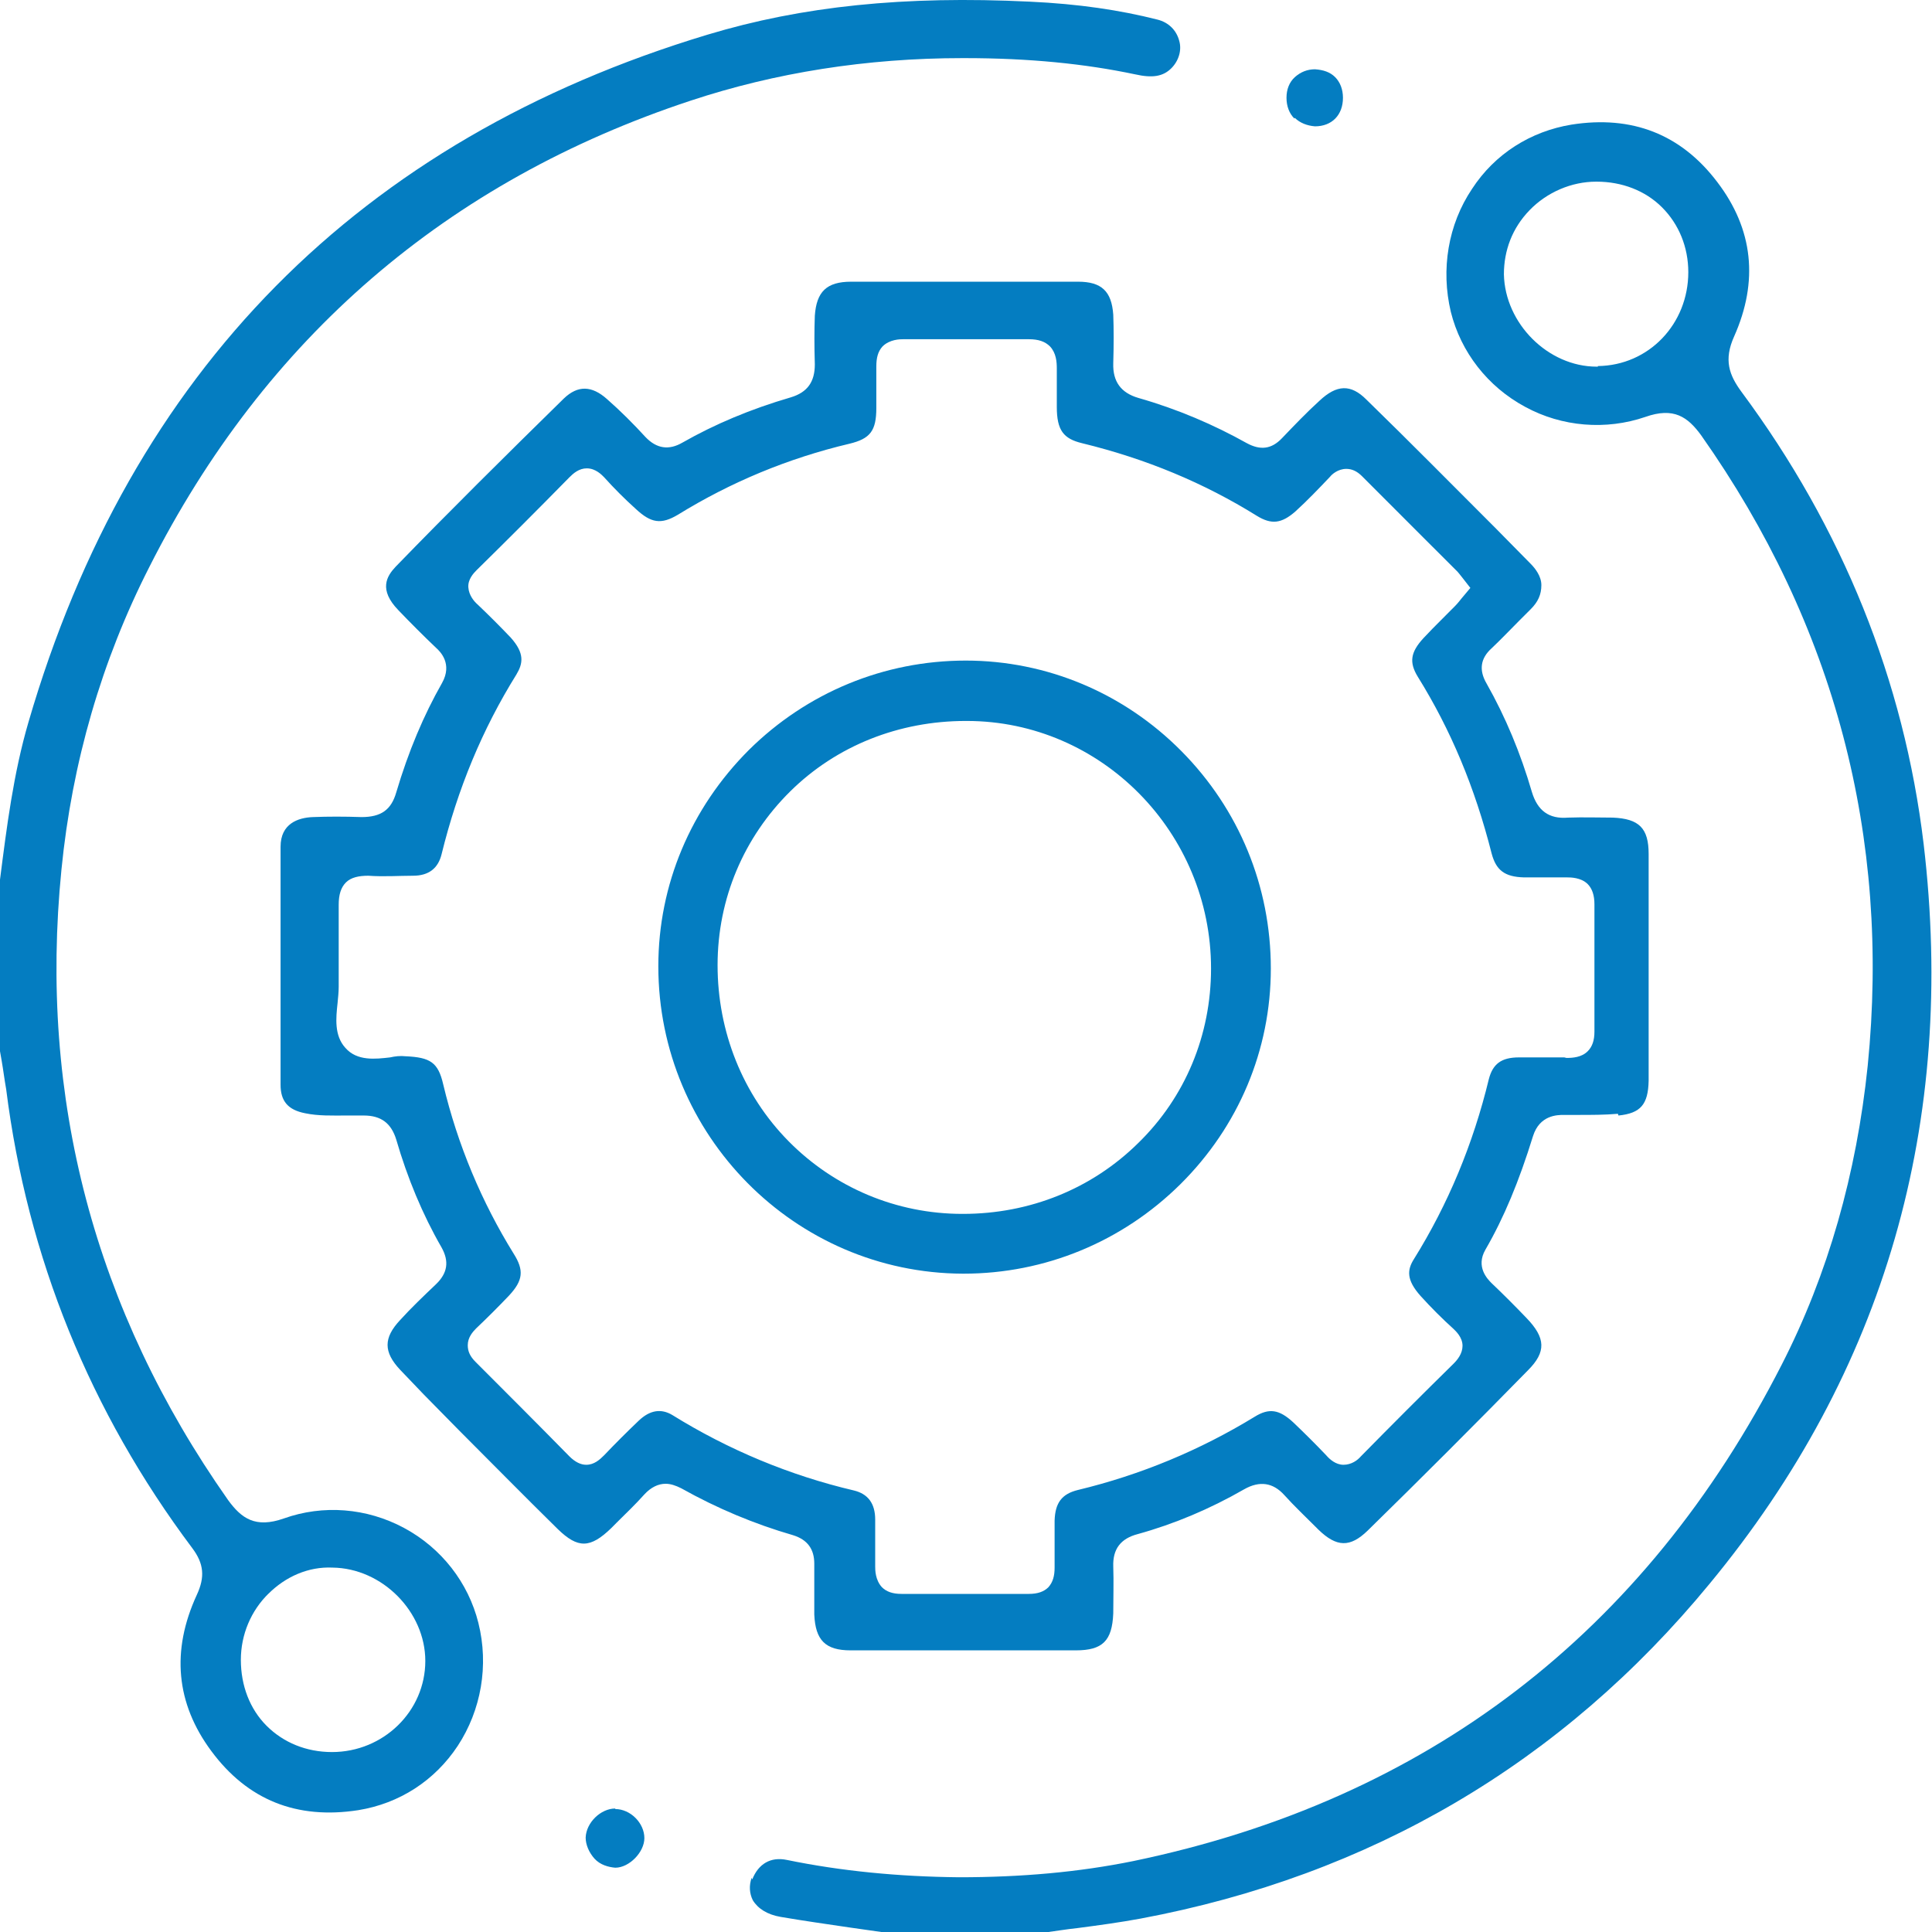
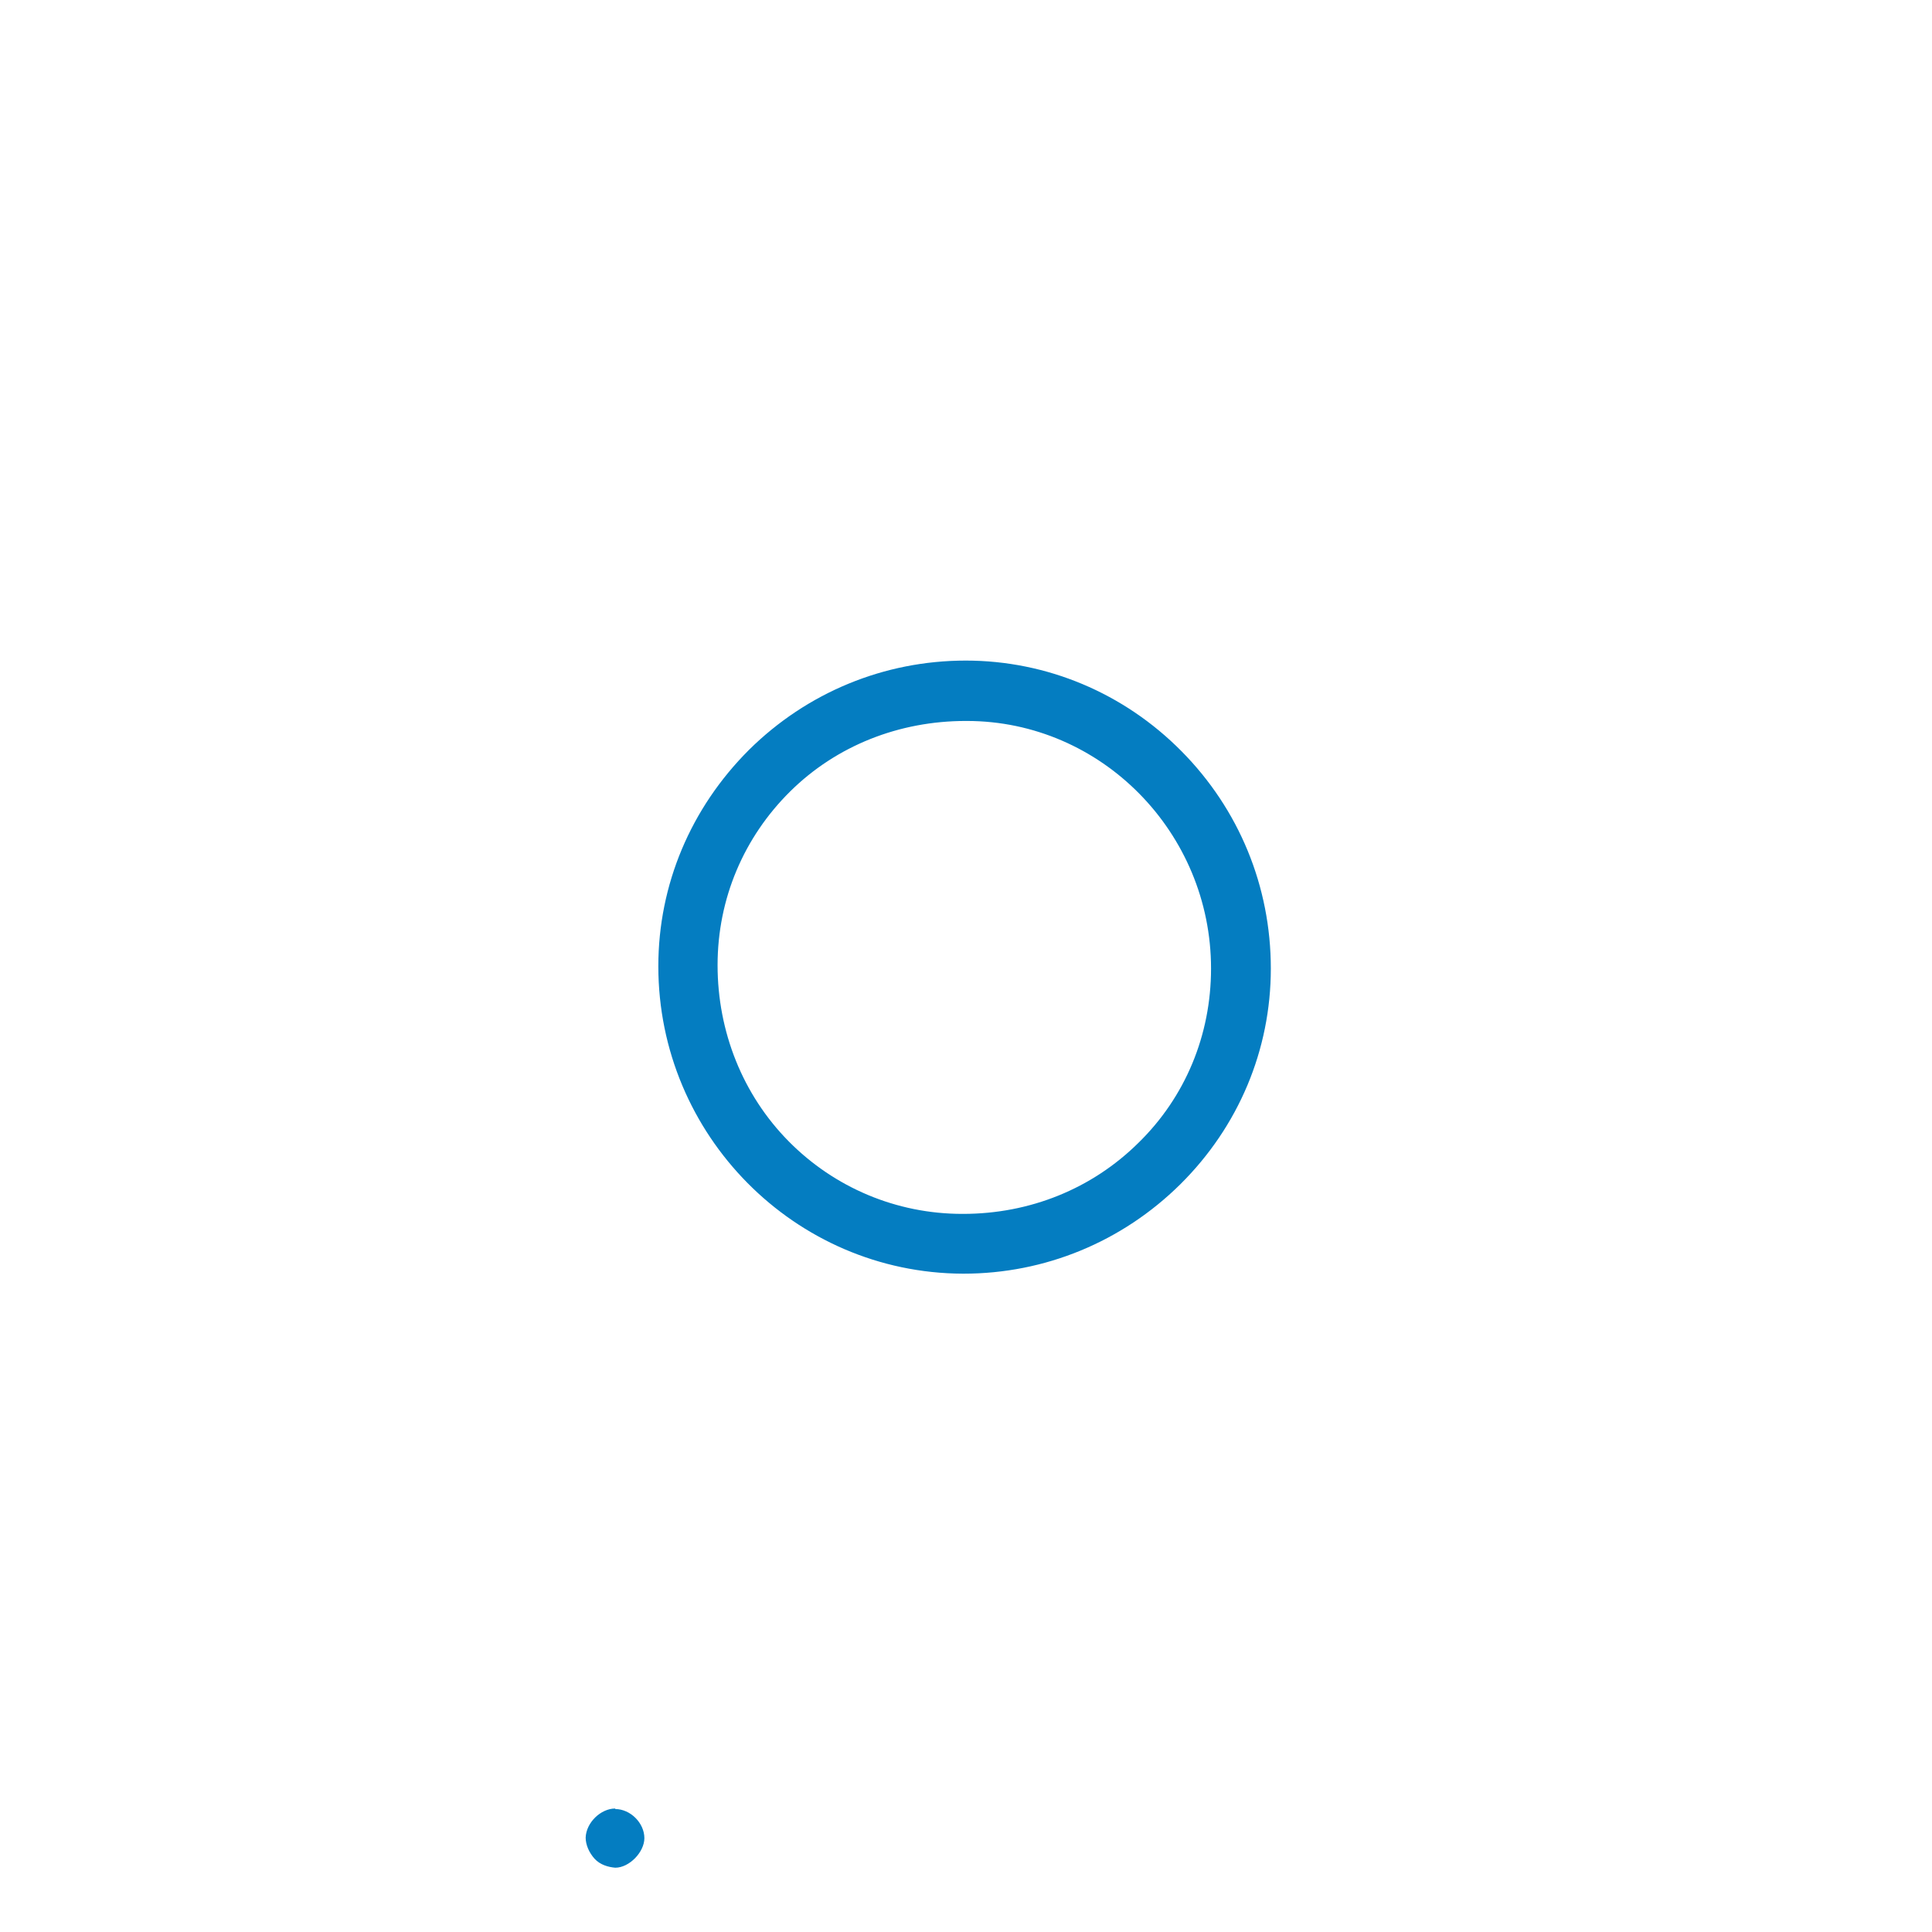
<svg xmlns="http://www.w3.org/2000/svg" width="36" height="36" viewBox="0 0 36 36" fill="none">
-   <path d="M21.567 0.365C20.869 0.188 20.098 0.073 19.192 0.031C16.849 -0.083 14.944 0.115 13.184 0.646C6.696 2.604 2.437 6.915 0.531 13.454C0.25 14.413 0.125 15.412 0 16.391V16.474V19.588L0.031 19.765C0.062 19.942 0.083 20.119 0.115 20.296C0.51 23.431 1.677 26.305 3.582 28.846C3.801 29.137 3.822 29.387 3.666 29.721C3.187 30.762 3.28 31.741 3.936 32.626C4.613 33.542 5.53 33.907 6.675 33.73C7.446 33.605 8.102 33.178 8.529 32.532C8.966 31.866 9.112 31.033 8.914 30.241C8.727 29.491 8.227 28.846 7.529 28.471C6.831 28.096 6.019 28.034 5.29 28.294C4.759 28.481 4.499 28.294 4.249 27.95C1.76 24.41 0.719 20.463 1.145 16.204C1.343 14.204 1.895 12.309 2.78 10.57C4.936 6.3 8.331 3.374 12.871 1.875C14.444 1.354 16.151 1.083 17.932 1.083H17.974C19.172 1.083 20.213 1.187 21.15 1.385C21.473 1.458 21.671 1.427 21.827 1.271C21.962 1.135 22.025 0.937 21.973 0.76C21.921 0.562 21.775 0.417 21.567 0.365ZM4.999 29.7C5.321 29.377 5.748 29.189 6.196 29.21C7.123 29.221 7.925 30.033 7.925 30.949C7.925 31.887 7.144 32.647 6.186 32.647C5.707 32.647 5.28 32.47 4.967 32.157C4.655 31.845 4.488 31.408 4.488 30.929C4.488 30.46 4.676 30.012 5.009 29.689L4.999 29.7Z" fill="#047DC1" />
-   <path d="M14.006 34.99C13.954 35.136 13.965 35.282 14.027 35.407C14.121 35.563 14.298 35.677 14.548 35.719C14.975 35.792 15.412 35.854 15.839 35.917L16.422 36H19.536C19.692 35.979 19.88 35.948 20.077 35.927C20.473 35.875 20.858 35.823 21.254 35.75C25.534 34.948 29.106 32.855 31.855 29.512C35.125 25.555 36.458 20.911 35.844 15.725C35.479 12.684 34.334 9.841 32.449 7.3C32.22 6.988 32.116 6.707 32.313 6.269C32.772 5.238 32.667 4.27 32.001 3.395C31.324 2.499 30.408 2.145 29.283 2.322C28.523 2.447 27.856 2.864 27.429 3.52C26.982 4.186 26.846 5.02 27.034 5.811C27.221 6.561 27.721 7.206 28.419 7.581C29.106 7.956 29.929 8.019 30.658 7.769C31.189 7.581 31.449 7.769 31.699 8.112C34.188 11.643 35.229 15.6 34.802 19.859C34.594 21.869 34.063 23.743 33.199 25.43C30.647 30.429 26.586 33.542 21.119 34.678C20.098 34.886 19.026 34.98 17.87 34.98C16.745 34.969 15.672 34.865 14.662 34.657C14.36 34.594 14.131 34.73 14.017 35.021L14.006 34.99ZM29.773 6.832H29.752C28.846 6.832 28.044 6.03 28.023 5.113C28.023 4.665 28.179 4.249 28.502 3.916C28.825 3.582 29.283 3.385 29.741 3.385H29.752C30.22 3.385 30.658 3.551 30.97 3.864C31.282 4.176 31.459 4.603 31.459 5.072C31.459 6.04 30.72 6.811 29.773 6.821V6.832Z" fill="#047DC1" />
-   <path d="M30.158 20.786C30.574 20.744 30.71 20.577 30.72 20.14C30.72 18.734 30.72 17.318 30.72 15.912C30.72 15.433 30.543 15.256 30.054 15.235C29.804 15.235 29.502 15.225 29.221 15.235C28.856 15.266 28.648 15.1 28.544 14.756C28.335 14.038 28.054 13.361 27.7 12.736C27.554 12.486 27.586 12.267 27.794 12.08C27.971 11.913 28.138 11.736 28.315 11.559L28.523 11.351C28.658 11.216 28.721 11.08 28.721 10.903C28.721 10.736 28.606 10.591 28.523 10.507L27.877 9.851C27.075 9.05 26.274 8.237 25.461 7.446C25.17 7.154 24.909 7.165 24.587 7.467C24.347 7.685 24.118 7.925 23.889 8.164C23.691 8.373 23.483 8.393 23.233 8.258C22.618 7.914 21.942 7.623 21.212 7.415C20.89 7.321 20.733 7.113 20.744 6.769C20.754 6.425 20.754 6.134 20.744 5.863C20.713 5.426 20.525 5.249 20.088 5.249C18.682 5.249 17.266 5.249 15.86 5.249C15.402 5.249 15.214 5.436 15.183 5.884C15.173 6.155 15.173 6.446 15.183 6.79C15.183 7.113 15.048 7.31 14.735 7.404C13.986 7.623 13.319 7.904 12.715 8.248C12.465 8.393 12.236 8.362 12.028 8.144C11.809 7.904 11.559 7.654 11.309 7.435C11.028 7.185 10.768 7.175 10.507 7.425C9.424 8.487 8.362 9.539 7.373 10.559C7.206 10.736 7.05 10.986 7.425 11.372C7.654 11.611 7.883 11.84 8.123 12.069C8.206 12.142 8.435 12.371 8.237 12.726C7.894 13.329 7.612 13.996 7.383 14.767C7.29 15.089 7.102 15.225 6.738 15.225C6.415 15.214 6.113 15.214 5.832 15.225C5.55 15.235 5.228 15.35 5.228 15.777C5.228 17.255 5.228 18.734 5.228 20.213C5.228 20.515 5.363 20.681 5.686 20.744C5.936 20.796 6.186 20.786 6.456 20.786C6.561 20.786 6.675 20.786 6.779 20.786C7.102 20.786 7.29 20.931 7.383 21.233C7.592 21.952 7.873 22.629 8.227 23.243C8.373 23.504 8.341 23.722 8.123 23.931C7.894 24.149 7.664 24.368 7.456 24.597C7.144 24.93 7.144 25.191 7.456 25.524C7.602 25.68 7.748 25.826 7.894 25.982L8.56 26.659C9.174 27.273 9.778 27.888 10.393 28.492C10.768 28.856 10.997 28.856 11.393 28.471L11.486 28.377C11.663 28.2 11.84 28.034 12.007 27.846C12.132 27.711 12.267 27.648 12.403 27.648C12.496 27.648 12.59 27.68 12.694 27.732C13.361 28.106 14.058 28.398 14.777 28.606C15.048 28.69 15.173 28.867 15.173 29.137C15.173 29.45 15.173 29.773 15.173 30.085C15.194 30.564 15.381 30.752 15.85 30.752C17.245 30.752 18.64 30.752 20.046 30.752C20.546 30.752 20.723 30.574 20.744 30.064C20.744 29.773 20.754 29.481 20.744 29.189C20.733 28.867 20.879 28.669 21.202 28.585C21.879 28.398 22.546 28.117 23.181 27.752C23.472 27.586 23.722 27.627 23.93 27.857C24.118 28.065 24.316 28.252 24.514 28.45L24.566 28.502C24.909 28.835 25.159 28.835 25.482 28.523C26.471 27.555 27.482 26.544 28.471 25.534C28.814 25.191 28.804 24.93 28.44 24.555C28.231 24.337 28.013 24.118 27.794 23.91C27.721 23.837 27.492 23.608 27.679 23.285C28.023 22.691 28.304 22.015 28.565 21.171C28.689 20.775 29.023 20.775 29.137 20.775H29.387C29.658 20.775 29.898 20.775 30.147 20.754L30.158 20.786ZM29.148 19.703C28.867 19.703 28.585 19.703 28.304 19.703C27.971 19.703 27.815 19.828 27.742 20.109C27.45 21.317 26.982 22.441 26.346 23.462C26.221 23.66 26.201 23.847 26.471 24.149C26.669 24.368 26.878 24.576 27.086 24.764C27.128 24.805 27.252 24.92 27.252 25.076C27.252 25.222 27.159 25.336 27.086 25.409C26.503 25.982 25.93 26.555 25.357 27.138C25.295 27.211 25.18 27.294 25.034 27.294C24.889 27.294 24.774 27.19 24.712 27.117C24.514 26.909 24.305 26.701 24.097 26.503C23.837 26.263 23.649 26.232 23.379 26.399C22.358 27.023 21.254 27.482 20.088 27.763C19.786 27.836 19.661 28.002 19.651 28.335C19.651 28.627 19.651 28.919 19.651 29.21C19.651 29.366 19.619 29.481 19.536 29.575C19.453 29.658 19.338 29.7 19.172 29.7C18.38 29.7 17.589 29.7 16.797 29.7C16.631 29.7 16.516 29.658 16.433 29.575C16.308 29.439 16.308 29.252 16.308 29.189C16.308 28.898 16.308 28.606 16.308 28.315C16.308 28.013 16.172 27.836 15.912 27.773C14.714 27.492 13.569 27.013 12.528 26.367C12.319 26.242 12.111 26.274 11.903 26.471C11.684 26.68 11.465 26.898 11.257 27.117C11.174 27.2 11.07 27.294 10.924 27.294C10.82 27.294 10.716 27.242 10.611 27.138C10.028 26.544 9.445 25.961 8.862 25.378C8.758 25.274 8.716 25.18 8.716 25.066C8.716 24.92 8.81 24.816 8.872 24.753C9.081 24.555 9.289 24.347 9.487 24.139C9.747 23.858 9.768 23.67 9.57 23.358C8.977 22.4 8.529 21.338 8.258 20.203C8.164 19.796 8.018 19.703 7.56 19.682C7.456 19.671 7.362 19.682 7.269 19.703C6.998 19.734 6.654 19.776 6.436 19.526C6.227 19.297 6.259 18.974 6.29 18.692C6.3 18.588 6.311 18.484 6.311 18.39C6.311 18.141 6.311 17.891 6.311 17.63C6.311 17.37 6.311 17.12 6.311 16.86C6.311 16.672 6.352 16.537 6.446 16.443C6.54 16.349 6.686 16.318 6.863 16.318C7.154 16.339 7.435 16.318 7.696 16.318C7.998 16.318 8.164 16.172 8.227 15.922C8.529 14.694 8.987 13.59 9.622 12.569C9.747 12.361 9.778 12.174 9.518 11.882C9.32 11.674 9.112 11.466 8.904 11.268C8.831 11.205 8.737 11.091 8.727 10.945C8.716 10.799 8.82 10.684 8.883 10.622C9.466 10.049 10.039 9.476 10.611 8.893C10.684 8.82 10.789 8.727 10.934 8.727C11.101 8.727 11.216 8.852 11.257 8.893C11.445 9.102 11.642 9.299 11.851 9.487C12.132 9.747 12.319 9.778 12.632 9.591C13.611 8.987 14.683 8.539 15.829 8.268C16.214 8.175 16.329 8.029 16.329 7.602V7.477C16.329 7.258 16.329 7.05 16.329 6.831C16.329 6.665 16.36 6.55 16.443 6.457C16.578 6.321 16.776 6.321 16.828 6.321C17.609 6.321 18.39 6.321 19.172 6.321C19.349 6.321 19.474 6.363 19.567 6.457C19.682 6.581 19.692 6.748 19.692 6.863C19.692 7.102 19.692 7.342 19.692 7.581C19.692 8.019 19.817 8.175 20.161 8.258C21.358 8.55 22.431 8.997 23.42 9.612C23.691 9.778 23.878 9.758 24.139 9.529C24.368 9.32 24.576 9.102 24.784 8.883C24.816 8.841 24.93 8.737 25.086 8.737C25.191 8.737 25.284 8.779 25.378 8.872C25.763 9.258 26.138 9.633 26.523 10.018L27.159 10.653C27.159 10.653 27.221 10.726 27.252 10.768L27.398 10.955L27.232 11.153C27.232 11.153 27.159 11.247 27.117 11.288C27.034 11.372 26.961 11.445 26.878 11.528C26.753 11.653 26.638 11.768 26.523 11.892C26.284 12.153 26.253 12.34 26.419 12.611C27.034 13.6 27.482 14.673 27.794 15.902C27.877 16.214 28.034 16.339 28.398 16.349C28.669 16.349 28.939 16.349 29.2 16.349C29.262 16.349 29.46 16.349 29.585 16.474C29.668 16.558 29.71 16.683 29.71 16.849C29.71 17.641 29.71 18.432 29.71 19.224C29.71 19.39 29.668 19.505 29.585 19.588C29.471 19.703 29.304 19.713 29.189 19.713L29.148 19.703Z" fill="#047DC1" />
  <path d="M11.465 33.699C11.195 33.699 10.924 33.959 10.913 34.24C10.913 34.375 10.976 34.521 11.08 34.636C11.184 34.75 11.34 34.792 11.465 34.802C11.726 34.802 12.007 34.511 12.007 34.251C12.007 33.969 11.746 33.709 11.465 33.709V33.699Z" fill="#047DC1" />
-   <path d="M24.128 2.197C24.222 2.291 24.358 2.343 24.503 2.354C24.816 2.354 25.024 2.145 25.024 1.822C25.024 1.666 24.972 1.531 24.878 1.437C24.784 1.343 24.66 1.302 24.503 1.291C24.358 1.291 24.233 1.343 24.128 1.437C24.024 1.531 23.972 1.666 23.972 1.822C23.972 1.979 24.024 2.114 24.118 2.208L24.128 2.197Z" fill="#047DC1" />
  <path d="M17.995 12.309C16.474 12.309 15.037 12.903 13.954 13.975C12.871 15.058 12.267 16.485 12.267 18.005C12.267 21.15 14.808 23.722 17.943 23.733H17.953C19.473 23.733 20.91 23.139 21.994 22.067C23.076 20.994 23.68 19.567 23.68 18.047C23.68 16.516 23.087 15.079 22.014 13.996C20.942 12.913 19.505 12.309 17.995 12.309ZM21.212 21.296C20.348 22.15 19.192 22.619 17.943 22.619H17.932C16.703 22.619 15.547 22.129 14.694 21.265C13.84 20.4 13.371 19.224 13.371 17.984C13.371 16.745 13.861 15.6 14.725 14.746C15.589 13.892 16.756 13.434 17.995 13.434H18.015C20.525 13.434 22.566 15.516 22.566 18.047C22.566 19.286 22.087 20.442 21.212 21.296Z" fill="#047DC1" />
</svg>